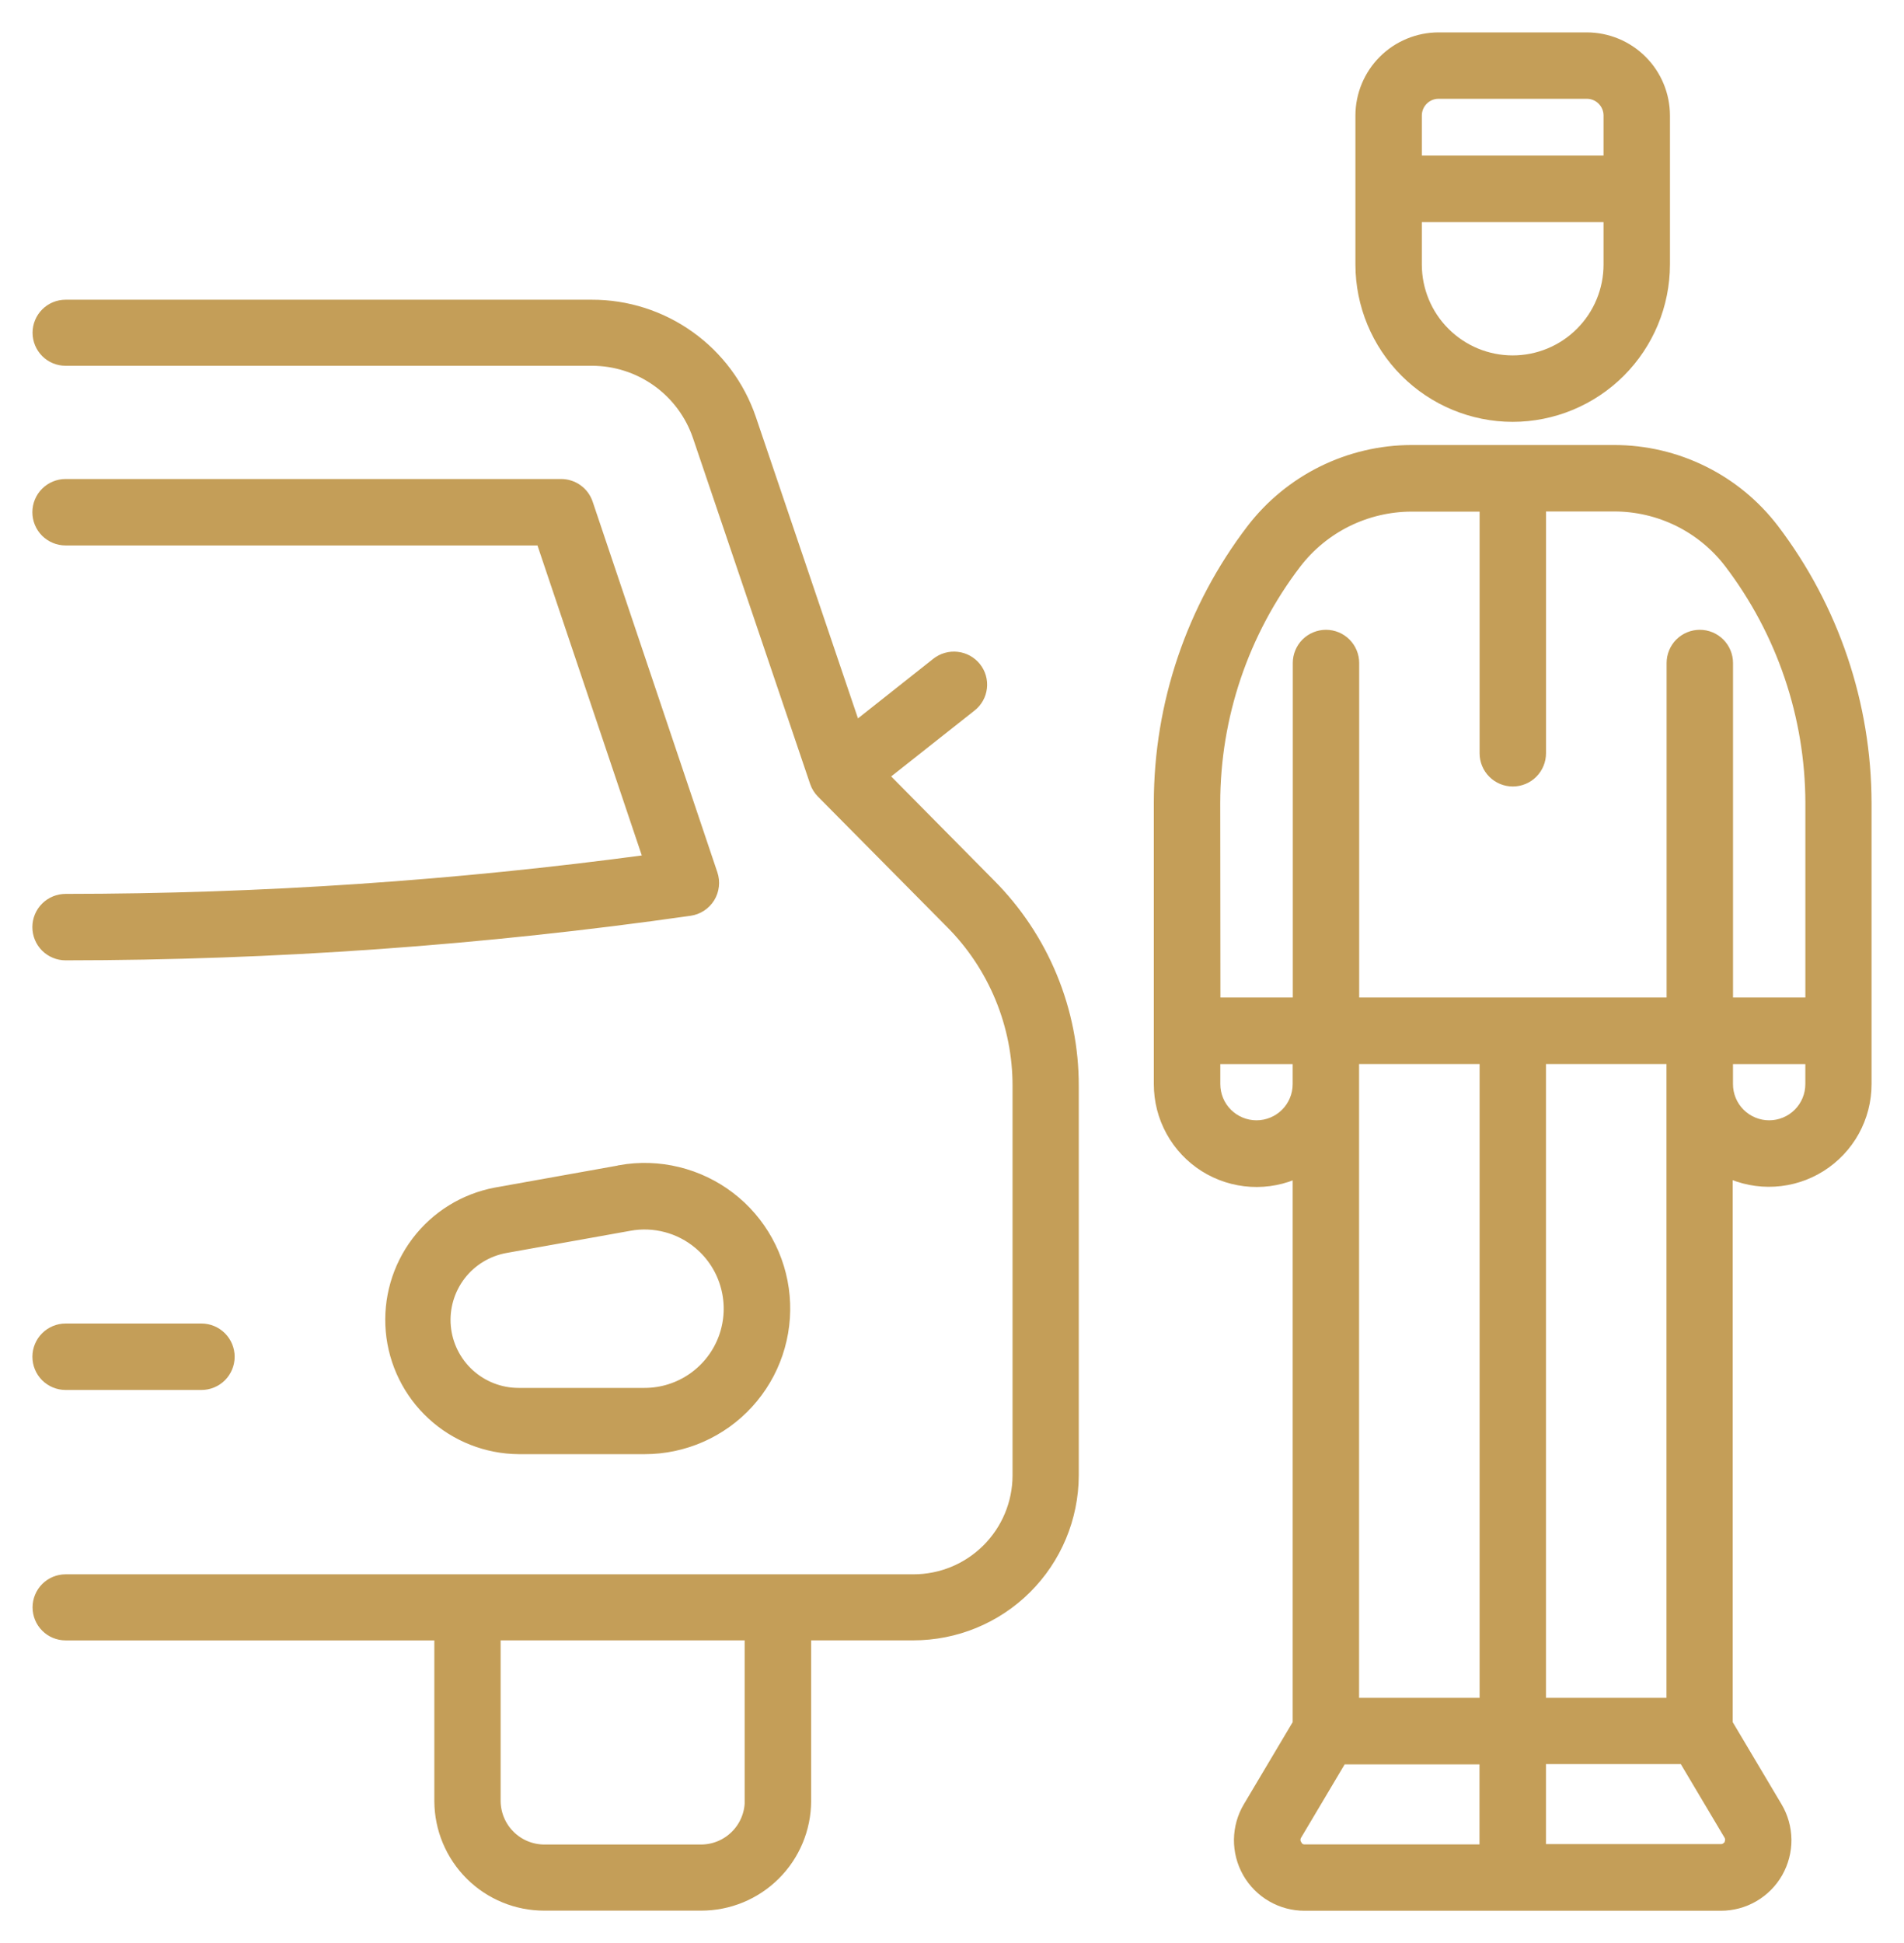
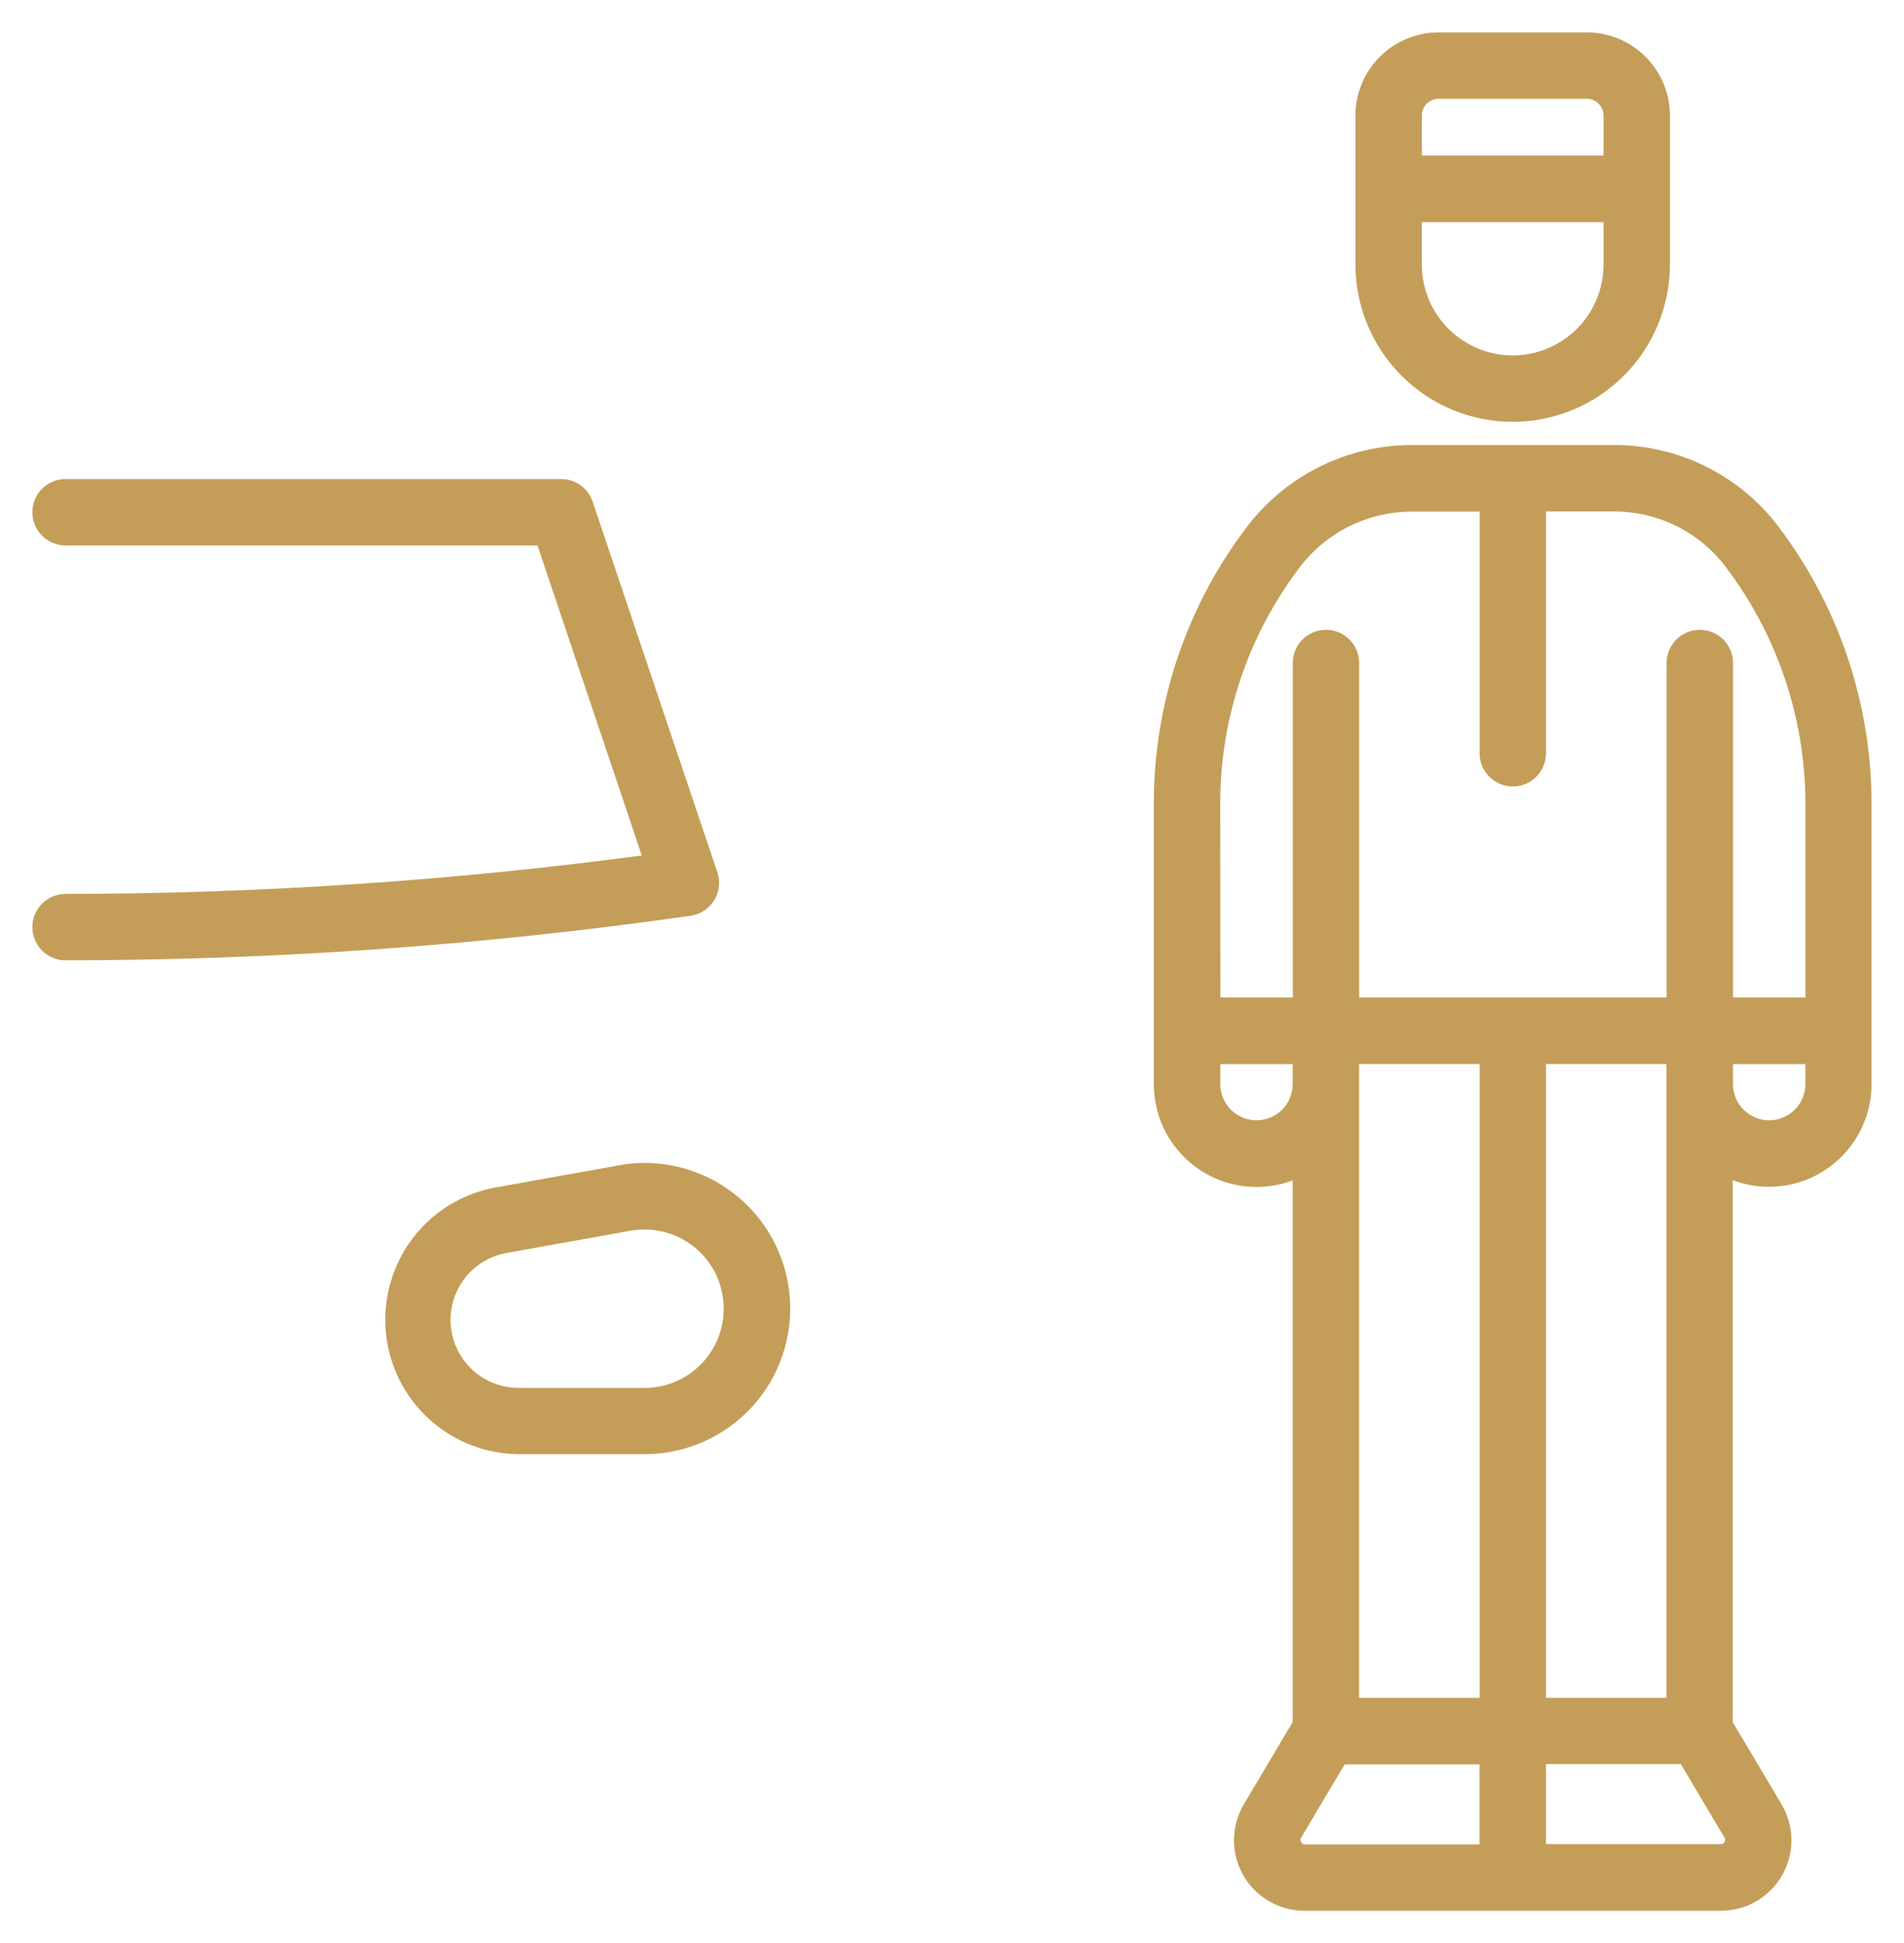
<svg xmlns="http://www.w3.org/2000/svg" width="50" height="51" viewBox="0 0 50 51" fill="none">
-   <path d="M23.178 20.366L25.5 18.532C25.574 18.474 25.636 18.401 25.682 18.319C25.728 18.237 25.757 18.146 25.768 18.052C25.779 17.959 25.771 17.864 25.745 17.773C25.719 17.682 25.675 17.598 25.616 17.524C25.496 17.375 25.323 17.279 25.133 17.258C24.943 17.236 24.752 17.291 24.602 17.409L22.457 19.106L19.708 10.995C19.412 10.125 18.851 9.37 18.103 8.836C17.355 8.301 16.459 8.015 15.54 8.017H1.722C1.532 8.017 1.349 8.093 1.215 8.227C1.081 8.362 1.005 8.544 1.005 8.734C1.005 8.924 1.081 9.107 1.215 9.241C1.349 9.376 1.532 9.451 1.722 9.451H15.54C16.157 9.45 16.759 9.642 17.262 10.001C17.764 10.359 18.141 10.867 18.34 11.451L21.417 20.531C21.452 20.634 21.511 20.728 21.587 20.805L24.969 24.219C25.532 24.782 25.977 25.451 26.281 26.186C26.585 26.922 26.741 27.71 26.74 28.506V38.734C26.737 39.462 26.445 40.16 25.928 40.673C25.412 41.187 24.712 41.474 23.984 41.473H1.722C1.532 41.473 1.349 41.549 1.215 41.683C1.081 41.818 1.005 42 1.005 42.19C1.005 42.38 1.081 42.563 1.215 42.697C1.349 42.832 1.532 42.907 1.722 42.907H11.556V47.278C11.559 48.002 11.85 48.696 12.363 49.206C12.877 49.717 13.573 50.003 14.297 50.001H18.41C19.134 50.002 19.829 49.717 20.343 49.206C20.857 48.696 21.148 48.002 21.151 47.278V42.906H23.979C25.089 42.908 26.155 42.47 26.942 41.688C27.73 40.905 28.174 39.842 28.179 38.732V28.506C28.181 27.524 27.989 26.551 27.614 25.643C27.24 24.736 26.69 23.91 25.997 23.215L23.178 20.366ZM19.708 47.276C19.705 47.619 19.567 47.947 19.323 48.188C19.08 48.43 18.751 48.565 18.408 48.565H14.297C13.954 48.565 13.625 48.43 13.382 48.188C13.138 47.947 13 47.619 12.997 47.276V42.906H19.705V47.277L19.708 47.276Z" fill="#C49E58" stroke="#C49E58" stroke-width="0.3" />
  <path d="M1 24.335C1 24.527 1.076 24.71 1.211 24.846C1.347 24.981 1.531 25.057 1.722 25.057C7.207 25.054 12.684 24.664 18.114 23.889C18.219 23.874 18.319 23.836 18.408 23.778C18.496 23.72 18.571 23.643 18.627 23.553C18.682 23.463 18.717 23.362 18.729 23.256C18.741 23.151 18.73 23.044 18.696 22.944L15.421 13.215C15.373 13.072 15.281 12.947 15.158 12.859C15.036 12.771 14.888 12.723 14.737 12.723H1.722C1.531 12.723 1.347 12.799 1.211 12.935C1.076 13.07 1 13.254 1 13.445C1 13.637 1.076 13.82 1.211 13.956C1.347 14.091 1.531 14.167 1.722 14.167H14.222L17.054 22.579C11.973 23.265 6.853 23.61 1.726 23.613C1.631 23.613 1.537 23.631 1.448 23.667C1.36 23.703 1.28 23.756 1.213 23.823C1.145 23.89 1.092 23.97 1.055 24.058C1.019 24.146 1 24.24 1 24.335Z" fill="#C49E58" stroke="#C49E58" stroke-width="0.3" />
  <path d="M16.28 30.736L13.023 31.319C12.197 31.474 11.459 31.93 10.952 32.6C10.445 33.27 10.206 34.105 10.28 34.941C10.355 35.778 10.739 36.557 11.357 37.126C11.975 37.695 12.783 38.013 13.623 38.019H16.932C17.441 38.019 17.945 37.912 18.411 37.707C18.877 37.501 19.296 37.201 19.639 36.825C19.983 36.449 20.245 36.006 20.408 35.523C20.571 35.041 20.632 34.529 20.587 34.022C20.542 33.515 20.392 33.022 20.146 32.576C19.901 32.13 19.565 31.739 19.16 31.43C18.756 31.121 18.291 30.899 17.796 30.779C17.301 30.658 16.787 30.642 16.285 30.732L16.28 30.736ZM18.357 32.642C18.708 32.935 18.96 33.33 19.078 33.772C19.197 34.214 19.177 34.681 19.021 35.112C18.865 35.542 18.58 35.913 18.206 36.176C17.831 36.439 17.385 36.58 16.927 36.58H13.618C13.134 36.58 12.668 36.399 12.311 36.073C11.954 35.746 11.732 35.298 11.689 34.816C11.646 34.334 11.786 33.853 12.079 33.469C12.373 33.085 12.801 32.825 13.277 32.74L16.534 32.157C16.855 32.099 17.184 32.113 17.5 32.197C17.814 32.28 18.107 32.432 18.357 32.642Z" fill="#C49E58" stroke="#C49E58" stroke-width="0.3" />
-   <path d="M1.723 34.89C1.532 34.89 1.348 34.966 1.212 35.102C1.077 35.237 1.001 35.421 1.001 35.612C1.001 35.804 1.077 35.987 1.212 36.123C1.348 36.258 1.532 36.334 1.723 36.334H5.29C5.481 36.334 5.665 36.258 5.801 36.123C5.936 35.987 6.012 35.804 6.012 35.612C6.012 35.421 5.936 35.237 5.801 35.102C5.665 34.966 5.481 34.89 5.29 34.89H1.723Z" fill="#C49E58" stroke="#C49E58" stroke-width="0.3" />
  <path d="M46.572 13.898C46.081 13.255 45.448 12.734 44.723 12.376C43.997 12.017 43.199 11.831 42.39 11.831H37.063C36.254 11.833 35.457 12.021 34.732 12.379C34.007 12.737 33.374 13.257 32.881 13.898C31.304 15.96 30.45 18.483 30.45 21.079V28.457C30.45 28.888 30.558 29.311 30.766 29.688C30.974 30.066 31.274 30.384 31.638 30.614C32.002 30.843 32.419 30.977 32.849 31.002C33.278 31.027 33.708 30.943 34.096 30.757V45.244L32.796 47.43C32.641 47.688 32.558 47.984 32.554 48.285C32.551 48.586 32.628 48.883 32.777 49.145C32.926 49.407 33.142 49.624 33.403 49.775C33.663 49.926 33.96 50.005 34.261 50.004H45.187C45.488 50.005 45.785 49.926 46.045 49.775C46.306 49.624 46.522 49.407 46.671 49.145C46.82 48.883 46.897 48.586 46.894 48.285C46.89 47.984 46.807 47.688 46.652 47.43L45.352 45.244V30.751C45.74 30.937 46.169 31.022 46.598 30.997C47.028 30.973 47.444 30.84 47.808 30.611C48.172 30.381 48.473 30.064 48.681 29.687C48.889 29.311 48.998 28.887 48.998 28.457V21.079C48.994 18.485 48.142 15.963 46.572 13.898ZM31.894 21.079C31.895 18.802 32.645 16.588 34.028 14.779C34.386 14.314 34.845 13.937 35.371 13.677C35.898 13.417 36.476 13.281 37.063 13.279H39.005V19.772C39.005 19.963 39.081 20.147 39.217 20.283C39.352 20.418 39.535 20.494 39.727 20.494C39.919 20.494 40.102 20.418 40.237 20.283C40.373 20.147 40.449 19.963 40.449 19.772V13.275H42.391C42.978 13.275 43.557 13.41 44.084 13.67C44.61 13.93 45.07 14.308 45.426 14.775C46.805 16.586 47.555 18.799 47.56 21.075V26.333H45.36V17.403C45.36 17.212 45.284 17.028 45.148 16.892C45.013 16.757 44.83 16.681 44.638 16.681C44.447 16.681 44.263 16.757 44.127 16.892C43.992 17.028 43.916 17.212 43.916 17.403V26.332H35.543V17.403C35.543 17.212 35.467 17.028 35.331 16.892C35.196 16.757 35.013 16.681 34.821 16.681C34.63 16.681 34.446 16.757 34.31 16.892C34.175 17.028 34.099 17.212 34.099 17.403V26.333H31.899L31.894 21.079ZM35.54 27.779H39.005V44.715H35.54V27.779ZM40.448 27.779H43.913V44.715H40.448V27.779ZM34.096 28.456C34.096 28.748 33.98 29.028 33.774 29.234C33.568 29.44 33.288 29.556 32.996 29.556C32.704 29.556 32.425 29.44 32.218 29.234C32.012 29.028 31.896 28.748 31.896 28.456V27.78H34.096V28.456ZM34.037 48.423C34.013 48.384 34.001 48.339 34.001 48.293C34.001 48.246 34.013 48.201 34.037 48.162L35.226 46.162H39.002V48.562H34.261C34.214 48.563 34.168 48.55 34.128 48.526C34.088 48.502 34.055 48.467 34.034 48.425L34.037 48.423ZM45.415 48.423C45.393 48.464 45.36 48.497 45.32 48.52C45.281 48.543 45.235 48.555 45.189 48.554H40.448V46.154H44.224L45.413 48.154C45.439 48.195 45.452 48.242 45.452 48.29C45.452 48.338 45.438 48.385 45.412 48.425L45.415 48.423ZM47.559 28.456C47.559 28.748 47.443 29.028 47.237 29.234C47.031 29.44 46.751 29.556 46.459 29.556C46.167 29.556 45.888 29.44 45.681 29.234C45.475 29.028 45.359 28.748 45.359 28.456V27.78H47.559V28.456Z" fill="#C49E58" stroke="#C49E58" stroke-width="0.3" />
  <path d="M39.724 10.923C40.779 10.922 41.791 10.502 42.537 9.756C43.283 9.01 43.703 7.998 43.704 6.943V3.033C43.703 2.494 43.489 1.977 43.107 1.596C42.726 1.215 42.209 1.001 41.67 1H37.778C37.239 1.001 36.722 1.215 36.341 1.596C35.959 1.977 35.745 2.494 35.744 3.033V6.943C35.745 7.998 36.165 9.01 36.911 9.756C37.657 10.502 38.669 10.922 39.724 10.923ZM42.26 6.943C42.26 7.616 41.993 8.261 41.517 8.736C41.042 9.212 40.397 9.479 39.724 9.479C39.051 9.479 38.406 9.212 37.931 8.736C37.455 8.261 37.188 7.616 37.188 6.943V5.68H42.26V6.943ZM37.188 3.033C37.188 2.877 37.25 2.726 37.361 2.616C37.471 2.505 37.621 2.443 37.778 2.443H41.67C41.827 2.443 41.977 2.505 42.087 2.616C42.198 2.726 42.26 2.877 42.26 3.033V4.233H37.188V3.033Z" fill="#C49E58" stroke="#C49E58" stroke-width="0.3" />
</svg>